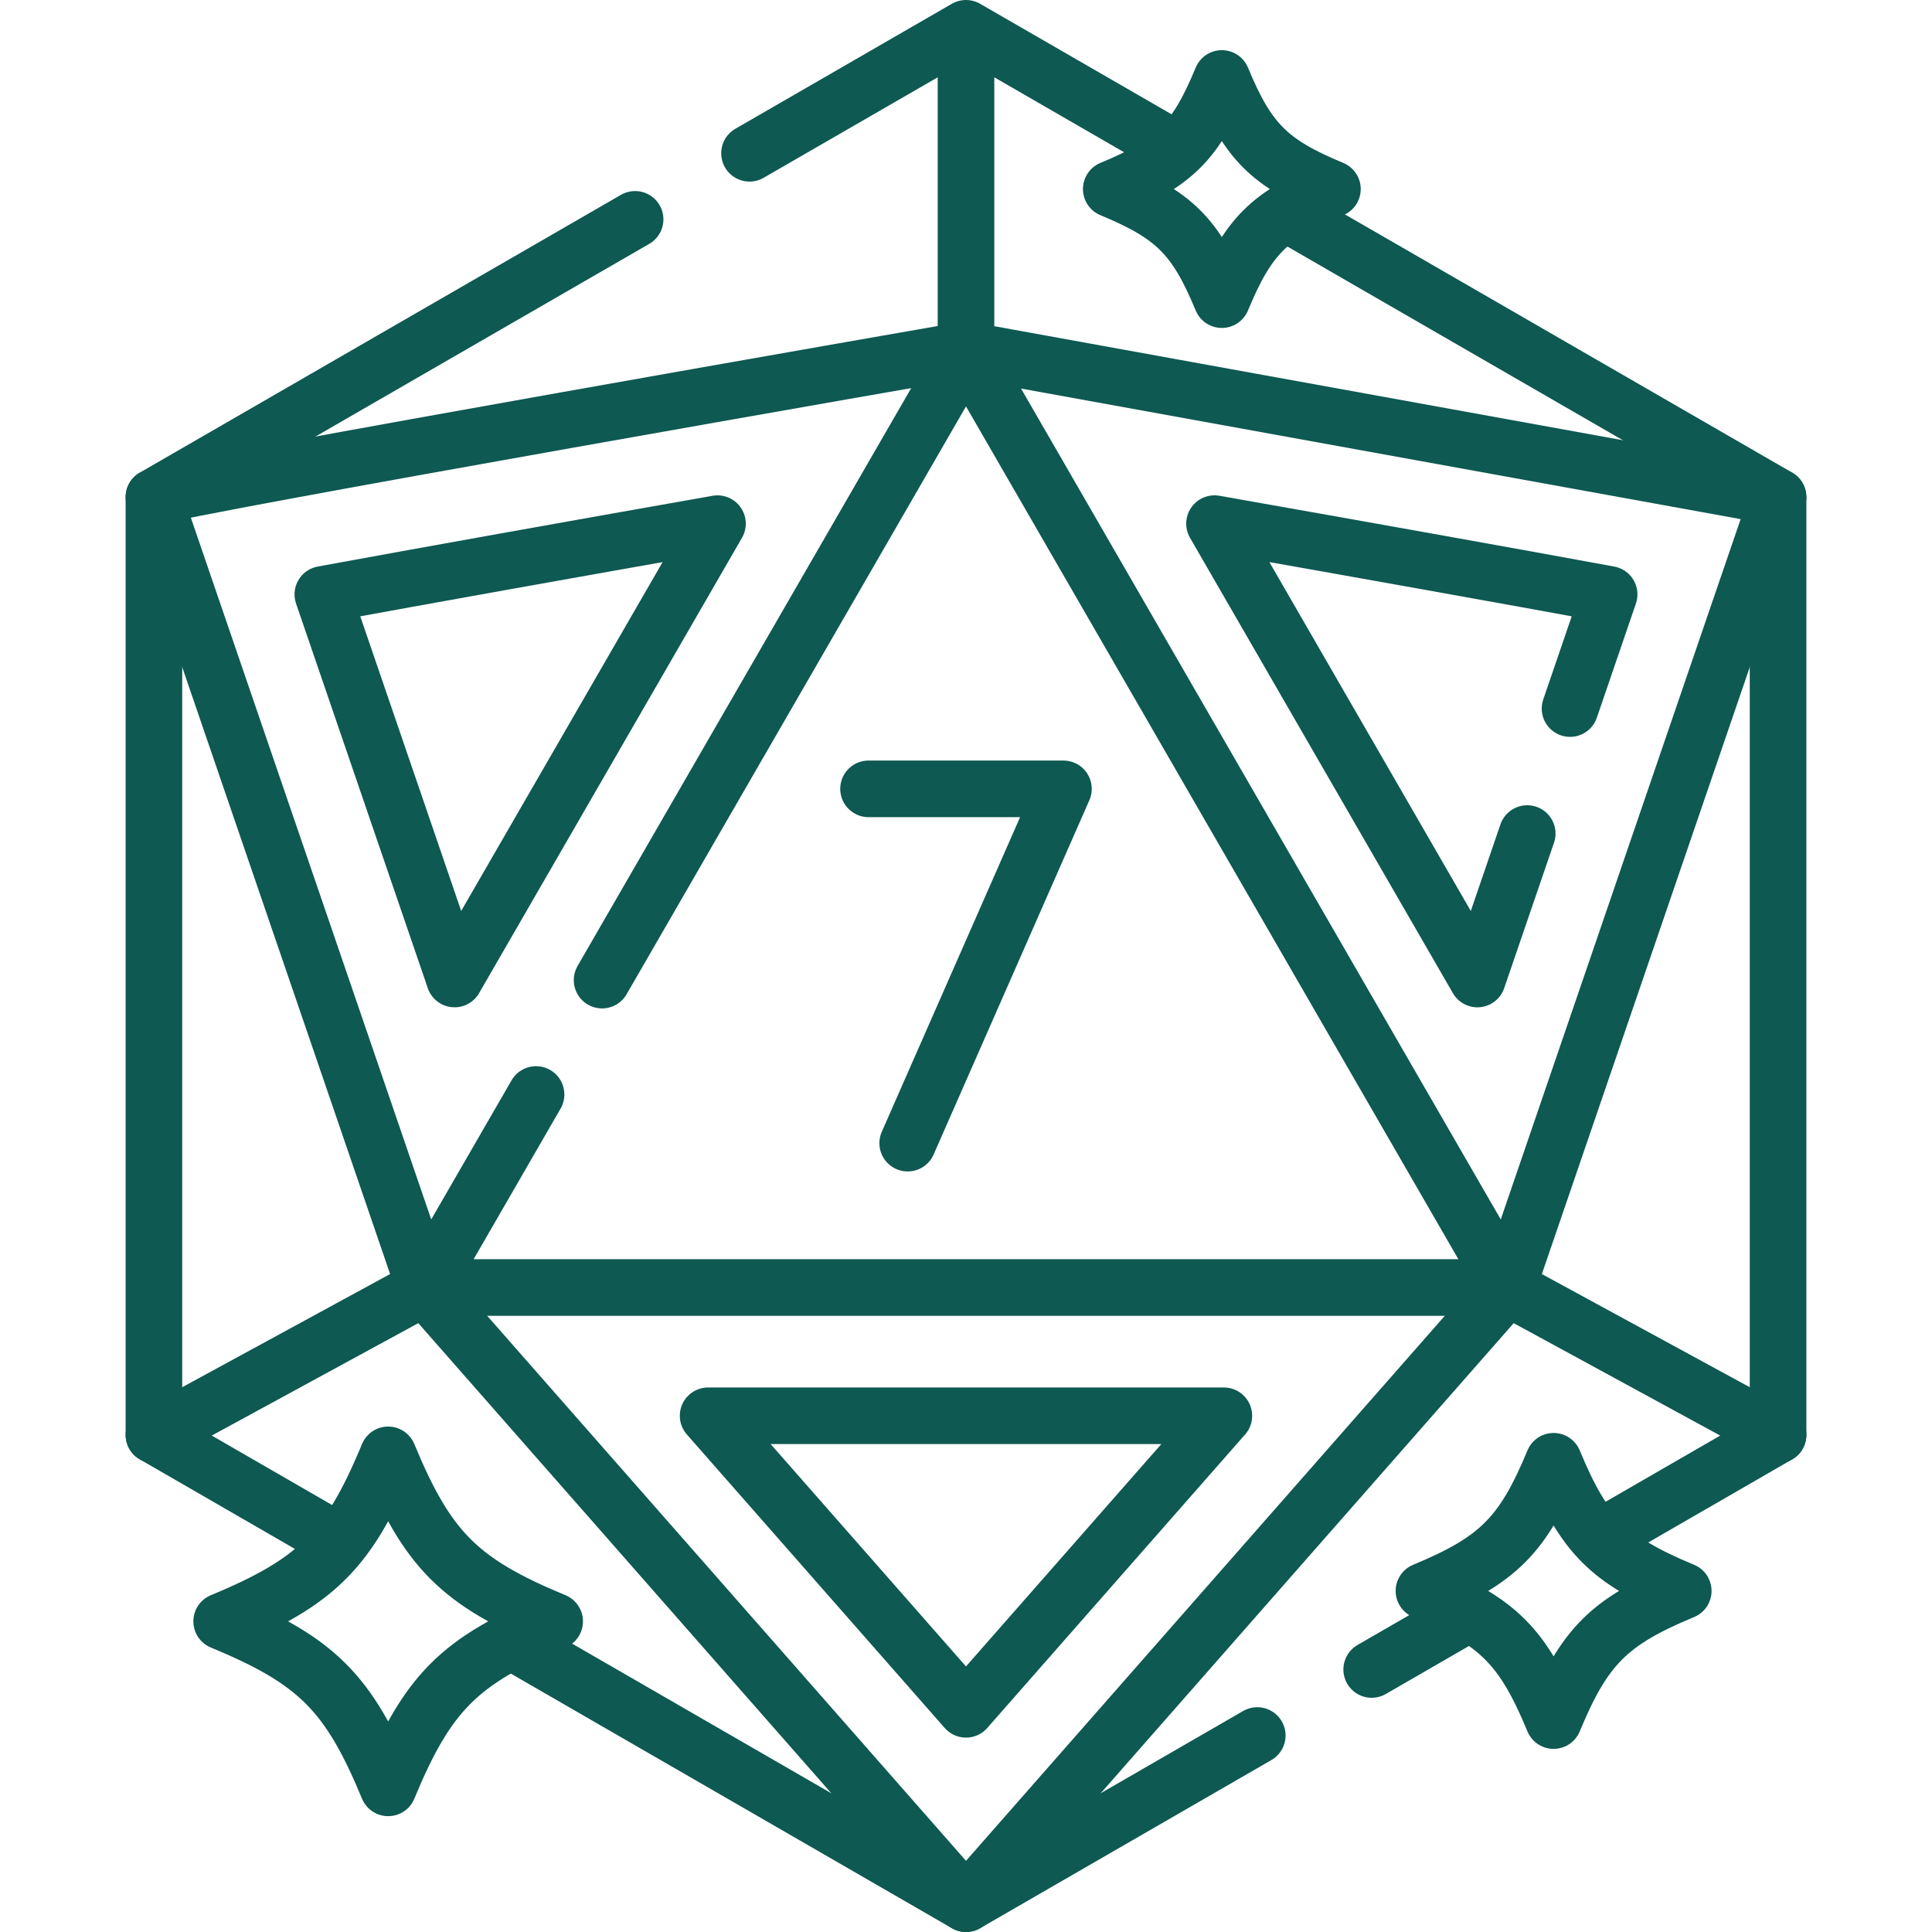
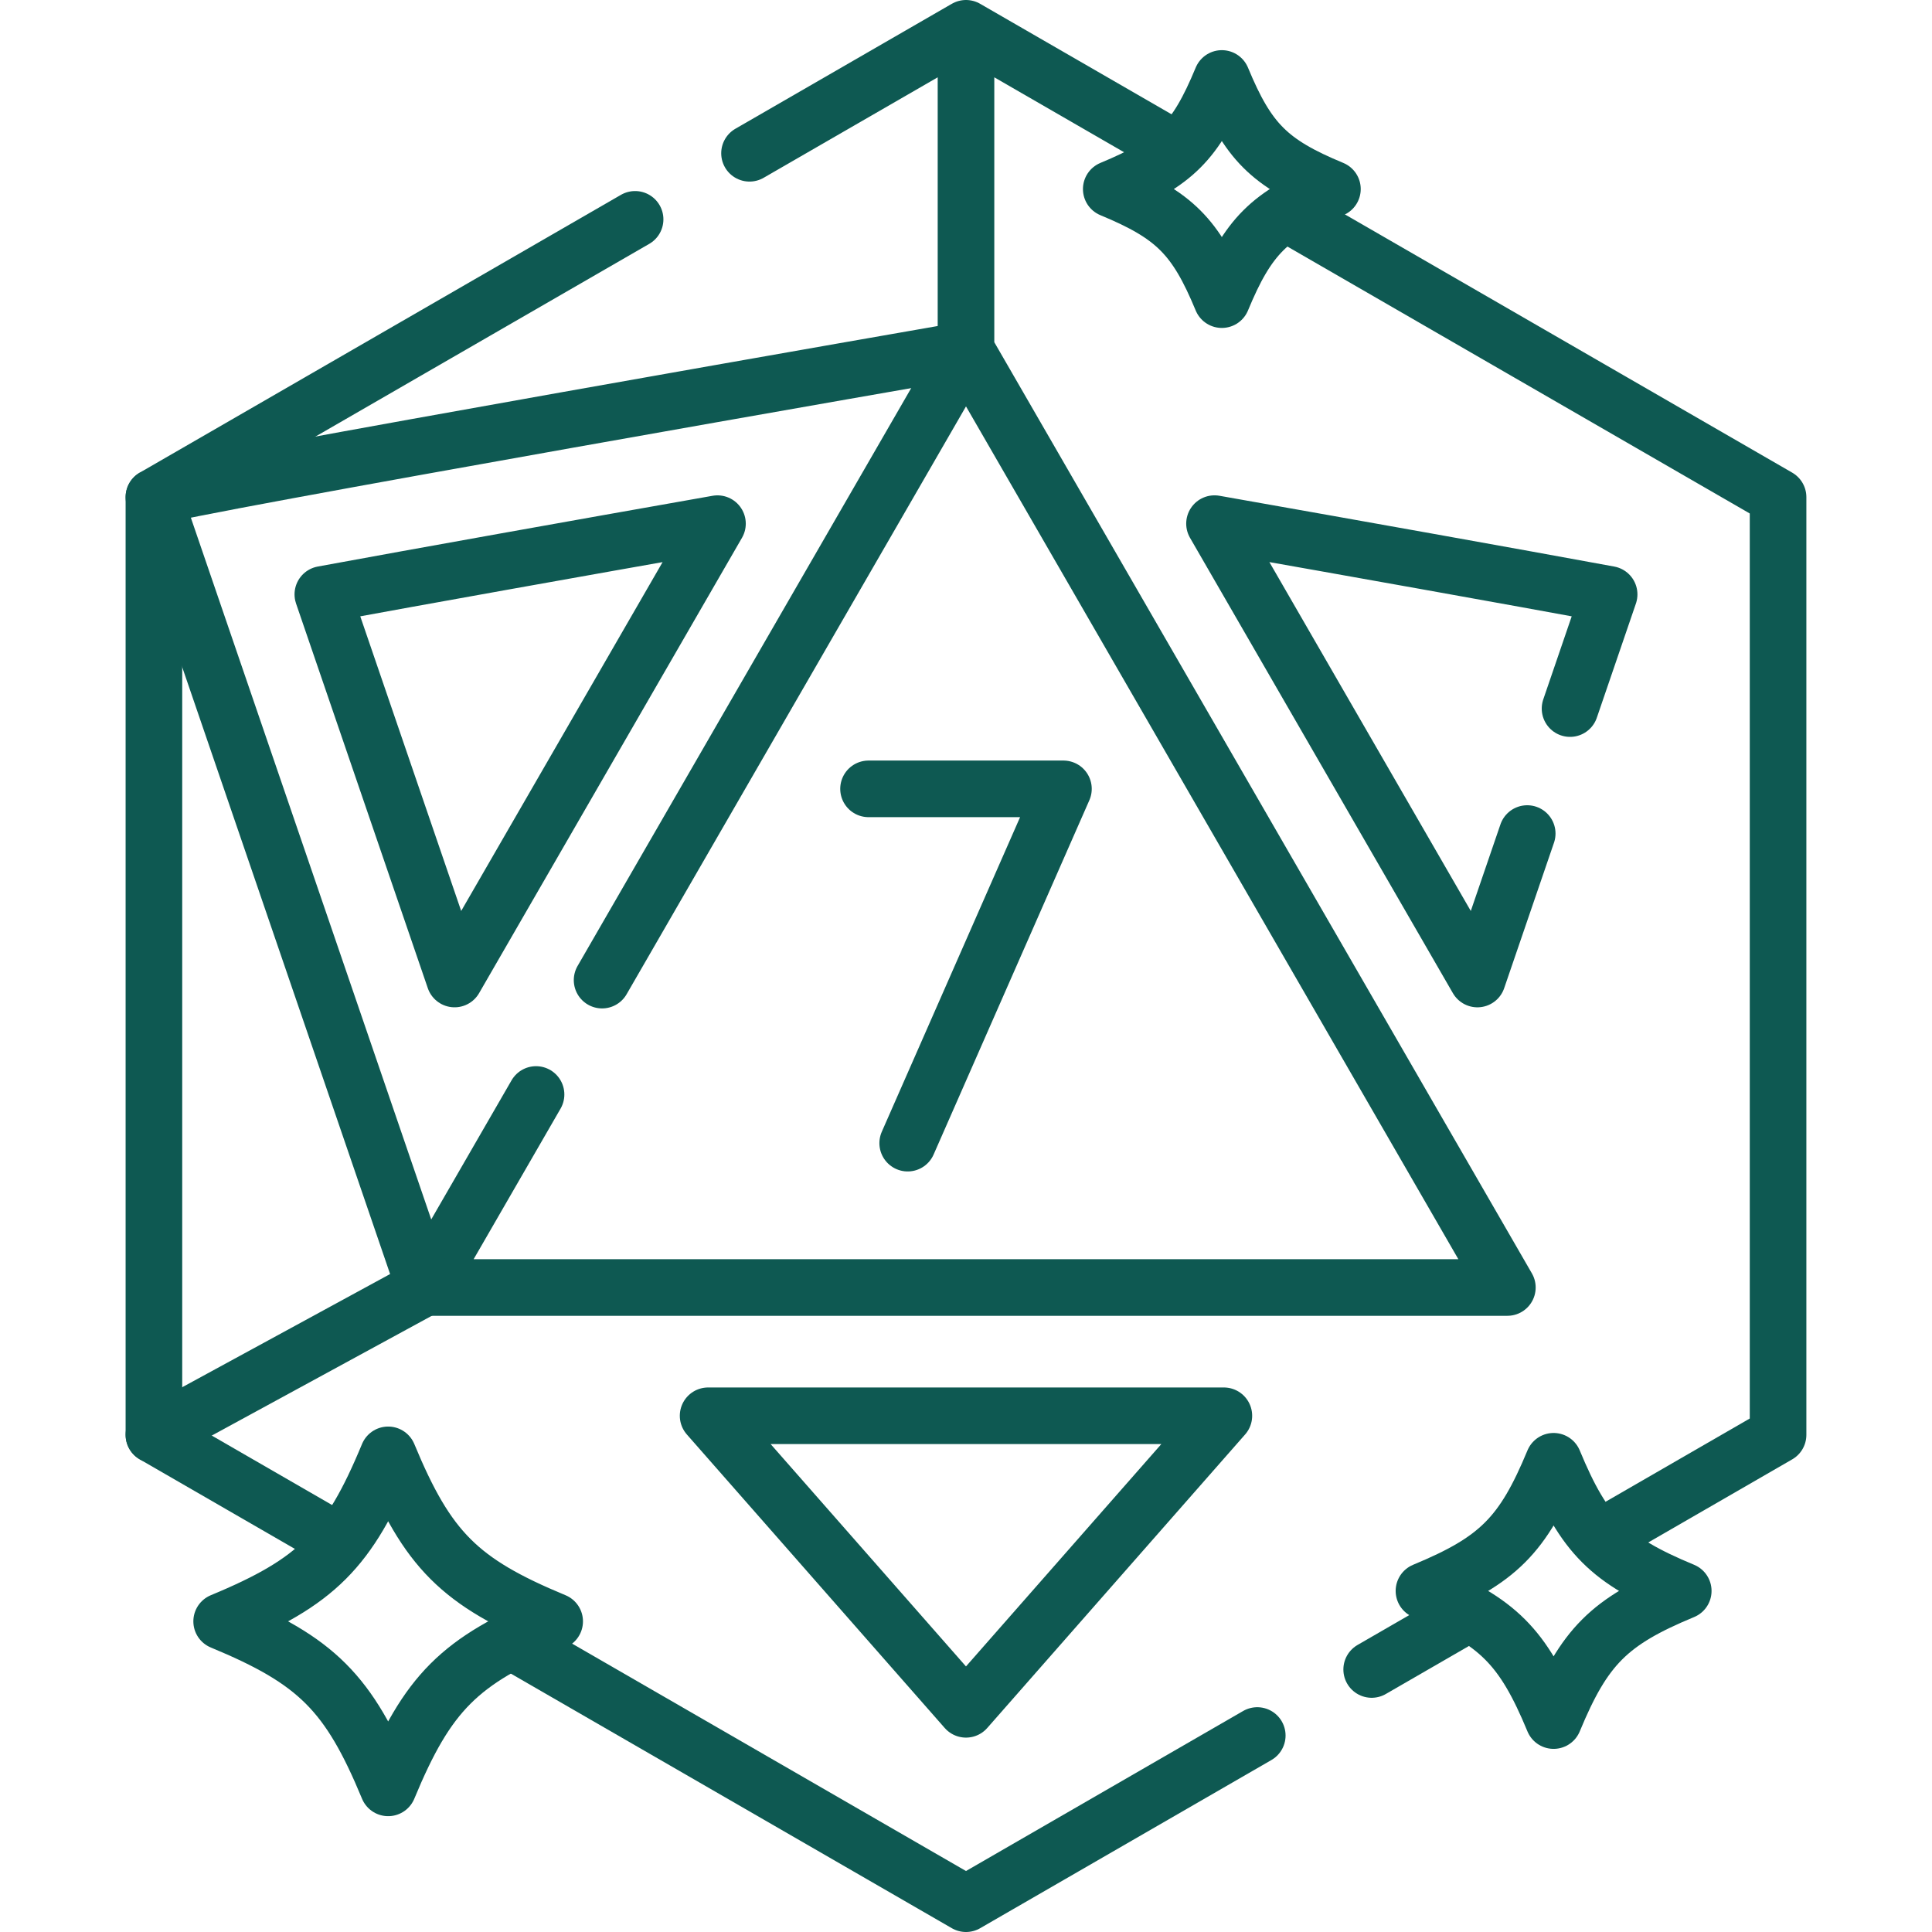
<svg xmlns="http://www.w3.org/2000/svg" width="512" height="512" viewBox="0 0 512 512" fill="none">
  <path d="M425.864 406.428L471.207 380.25V131.75L342.152 57.24M388.239 428.15L363.509 442.43M333.189 459.93L255.999 504.5L137.939 436.34M88.759 407.94L40.789 380.25V131.75L168.309 58.13M198.629 40.62L255.999 7.5M255.999 7.5L310.149 38.76M255.999 7.5V92.702M159.559 259.74L255.999 92.7L399.469 341.2H112.529L142.059 290.05" stroke="#0E5952" stroke-width="15" stroke-miterlimit="10" stroke-linecap="round" stroke-linejoin="round" />
  <path d="M255.996 92.702C255.996 92.702 44.672 129.508 40.789 131.75L112.528 341.196" stroke="#0E5952" stroke-width="15" stroke-miterlimit="10" stroke-linecap="round" stroke-linejoin="round" />
-   <path d="M416.077 187.78L426.437 157.52C399.257 152.52 360.247 145.55 321.857 138.77L391.527 259.45L404.727 220.9M85.555 157.518C112.736 152.518 151.749 145.554 190.138 138.775L120.468 259.447L85.555 157.518Z" stroke="#0E5952" stroke-width="15" stroke-miterlimit="10" stroke-linecap="round" stroke-linejoin="round" />
-   <path d="M471.207 380.25L399.467 341.196M399.467 341.196L471.207 131.75L255.999 92.702M399.467 341.196L255.999 504.5L112.531 341.196" stroke="#0E5952" stroke-width="15" stroke-miterlimit="10" stroke-linecap="round" stroke-linejoin="round" />
+   <path d="M416.077 187.78L426.437 157.52C399.257 152.52 360.247 145.55 321.857 138.77L391.527 259.45L404.727 220.9M85.555 157.518C112.736 152.518 151.749 145.554 190.138 138.775L120.468 259.447Z" stroke="#0E5952" stroke-width="15" stroke-miterlimit="10" stroke-linecap="round" stroke-linejoin="round" />
  <path d="M230.17 209.054H281.823L240.549 302.946M40.789 380.25L112.528 341.196M187.656 375.196H324.337L255.996 452.985L187.656 375.196ZM353.107 50.101C336.36 57.038 330.737 62.661 323.8 79.408C316.863 62.661 311.24 57.038 294.493 50.101C311.24 43.164 316.863 37.541 323.8 20.794C330.736 37.541 336.36 43.164 353.107 50.101ZM446.078 421.611C426.445 429.743 419.853 436.336 411.721 455.969C403.589 436.336 396.996 429.744 377.363 421.611C396.996 413.479 403.588 406.886 411.721 387.253C419.853 406.886 426.446 413.478 446.078 421.611ZM146.993 429.677C121.778 440.121 113.311 448.588 102.867 473.803C92.423 448.588 83.956 440.121 58.741 429.677C83.956 419.233 92.423 410.766 102.867 385.551C113.311 410.766 121.778 419.233 146.993 429.677Z" stroke="#0E5952" stroke-width="15" stroke-miterlimit="10" stroke-linecap="round" stroke-linejoin="round" />
</svg>